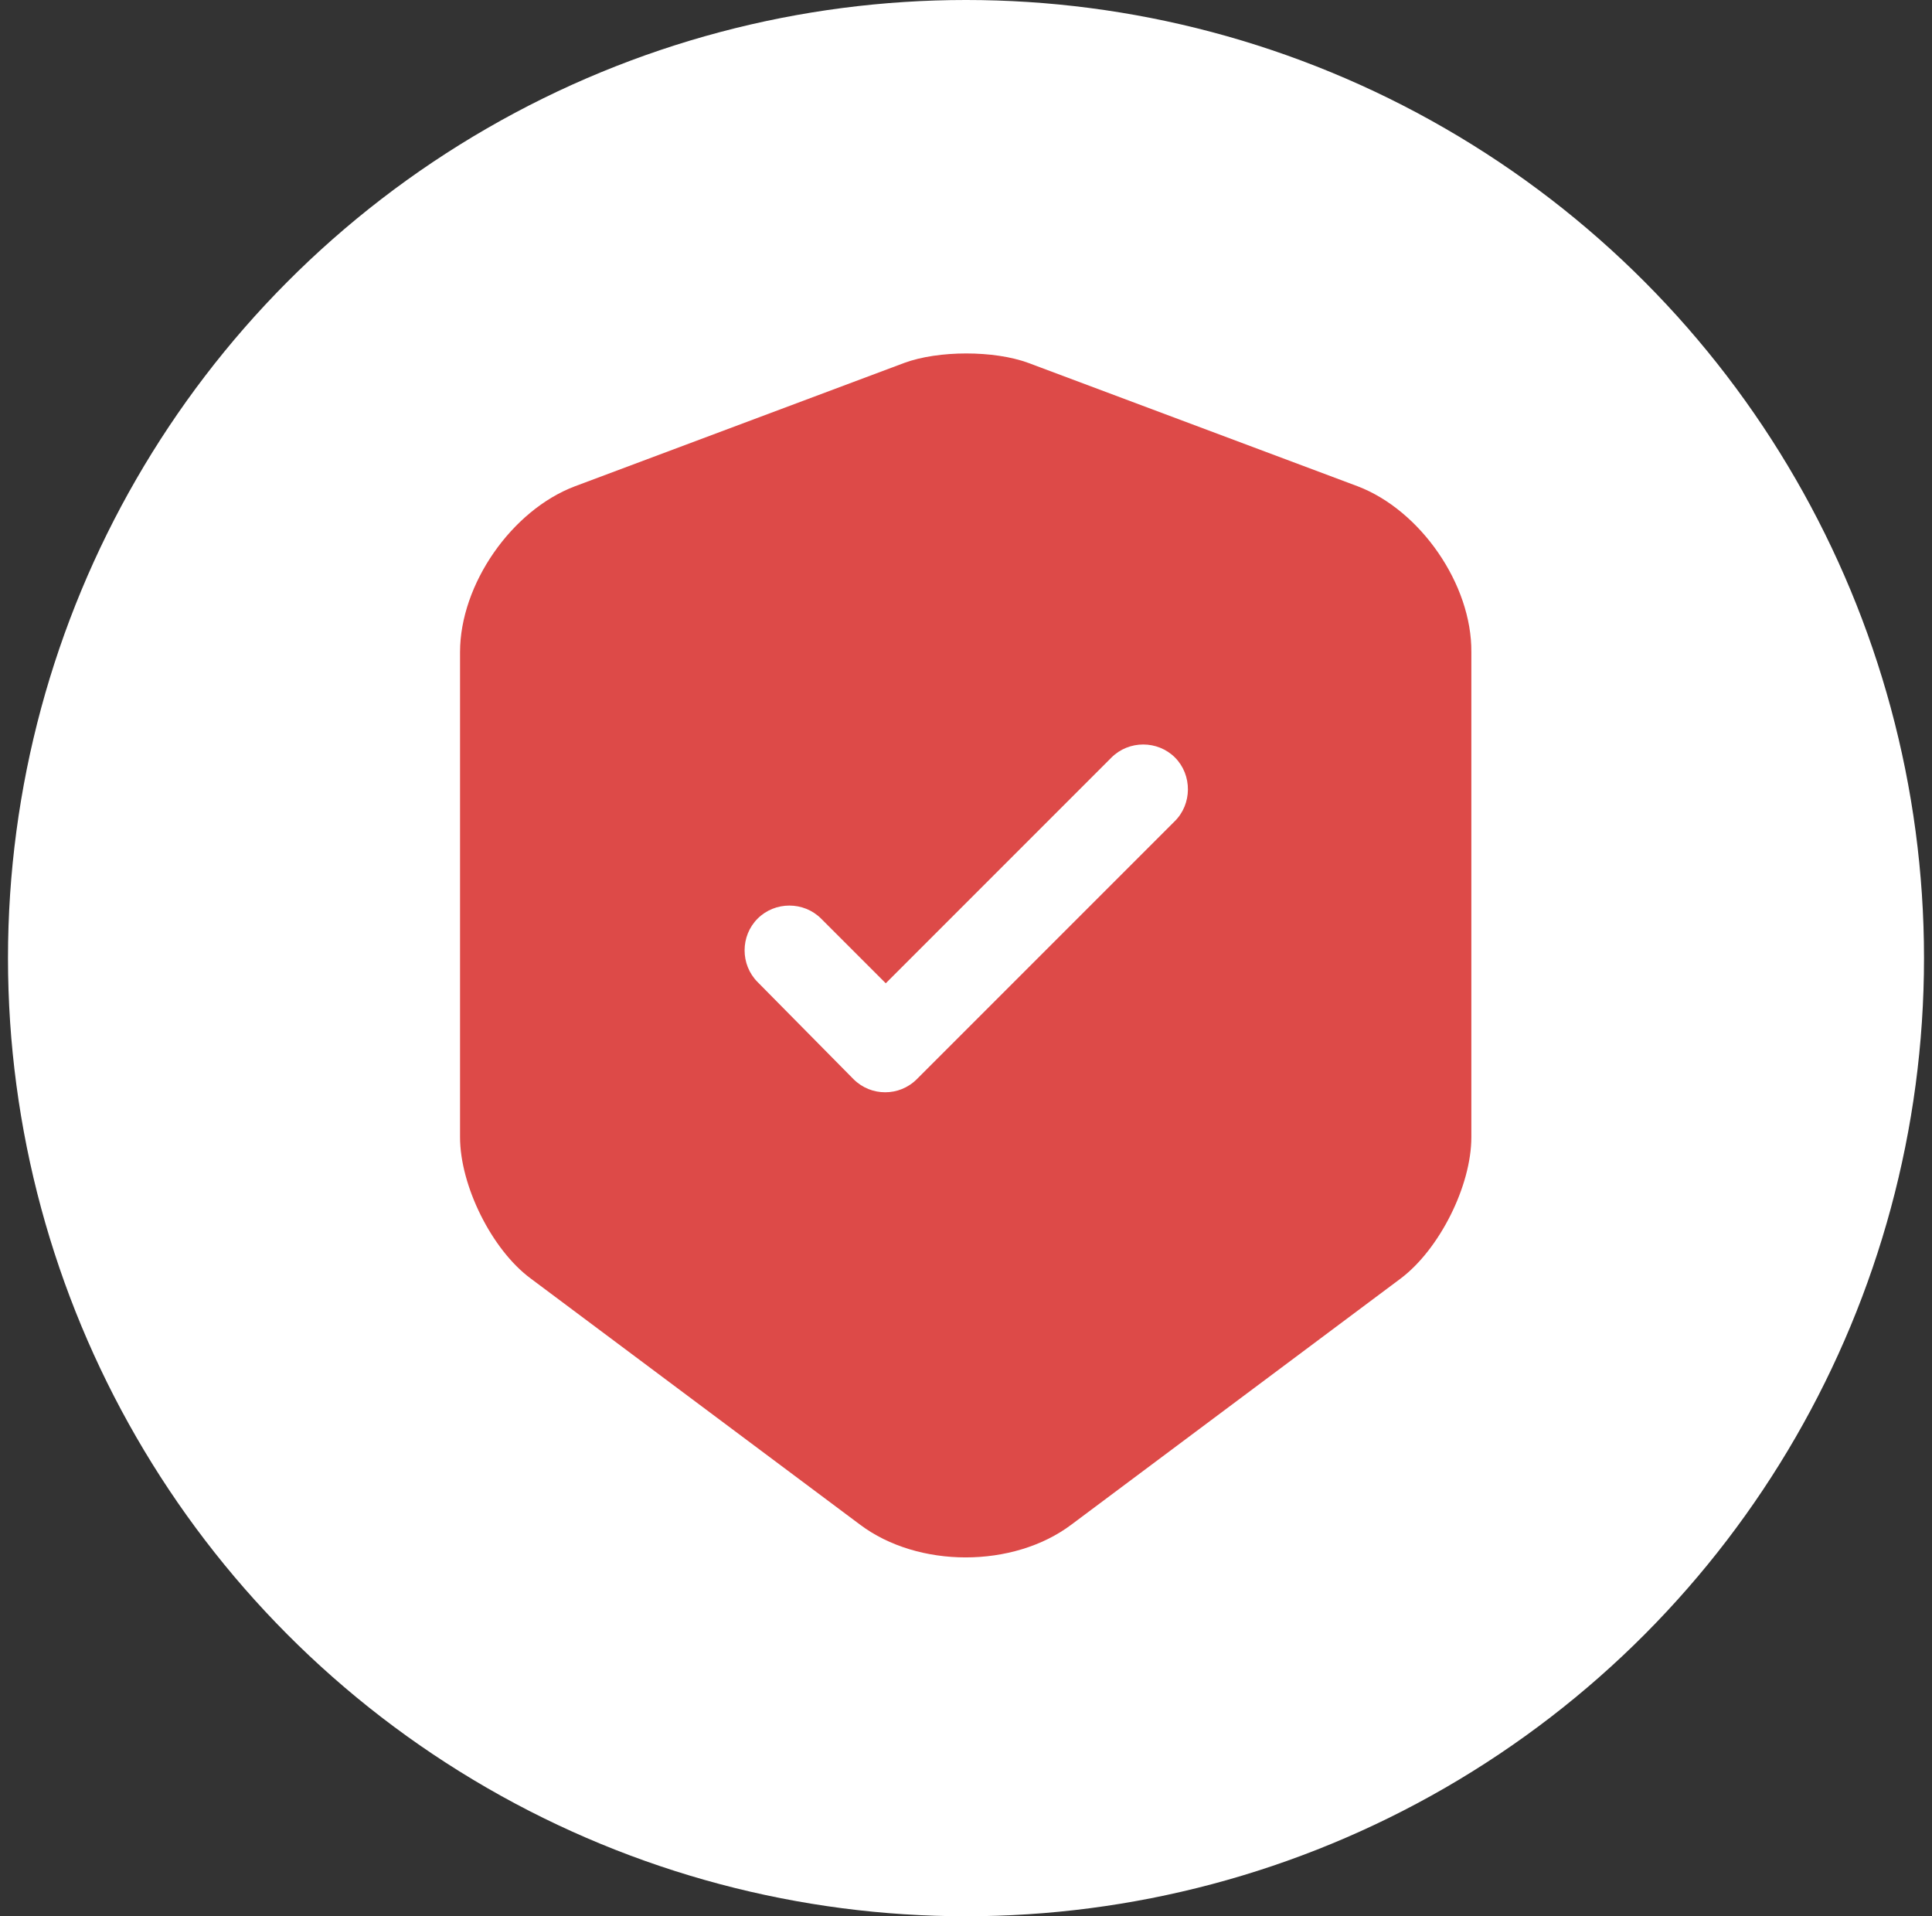
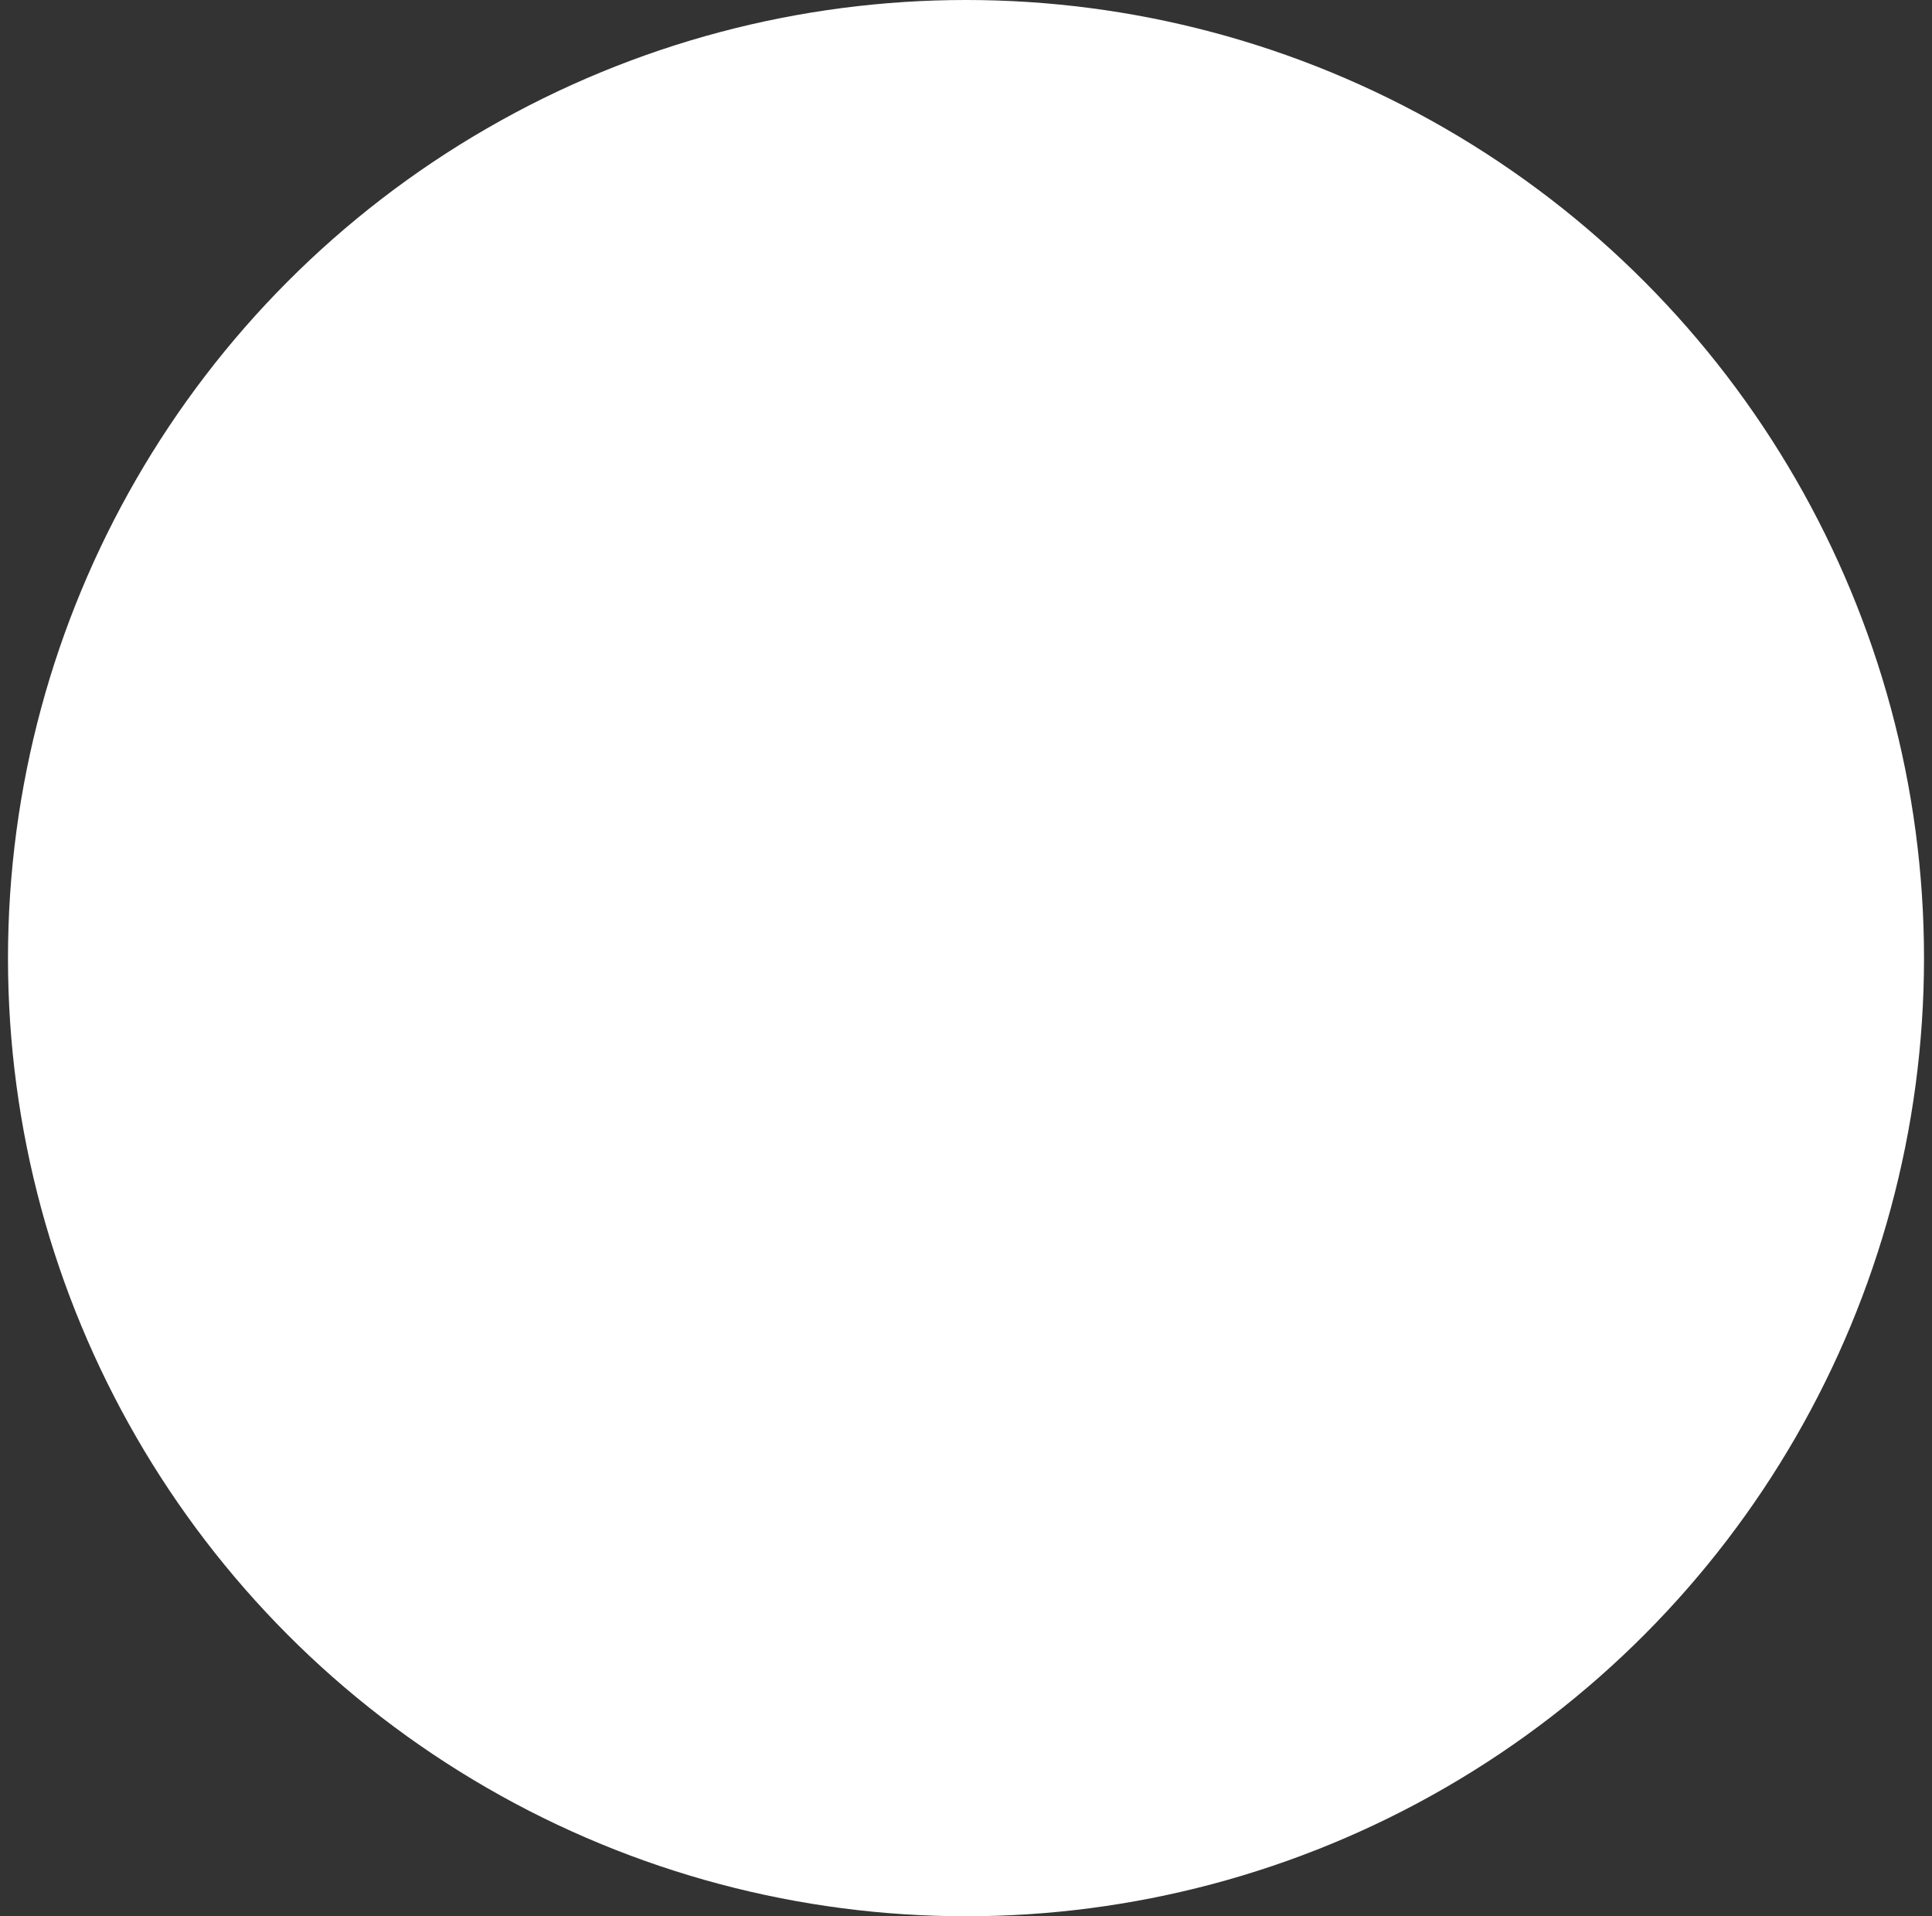
<svg xmlns="http://www.w3.org/2000/svg" width="121" height="120" viewBox="0 0 121 120" fill="none">
  <rect x="0" y="0" width="121" height="120" fill="#333333" stroke="none" />
  <circle cx="60.5" cy="60" r="60" fill="white" />
-   <path d="M85.025 30.45L64.4 22.725C62.263 21.937 58.775 21.937 56.638 22.725L36.013 30.45C32.038 31.95 28.812 36.6 28.812 40.837V71.212C28.812 74.25 30.8 78.262 33.237 80.062L53.862 95.475C57.5 98.212 63.462 98.212 67.1 95.475L87.725 80.062C90.162 78.225 92.15 74.25 92.15 71.212V40.837C92.188 36.6 88.963 31.95 85.025 30.45ZM73.55 51.45L57.425 67.575C56.862 68.137 56.15 68.4 55.438 68.4C54.725 68.4 54.013 68.137 53.45 67.575L47.45 61.5C46.362 60.412 46.362 58.612 47.45 57.525C48.538 56.437 50.337 56.437 51.425 57.525L55.475 61.575L69.612 47.437C70.7 46.35 72.5 46.35 73.588 47.437C74.675 48.525 74.675 50.362 73.55 51.45Z" fill="#DD4A48" />
</svg>